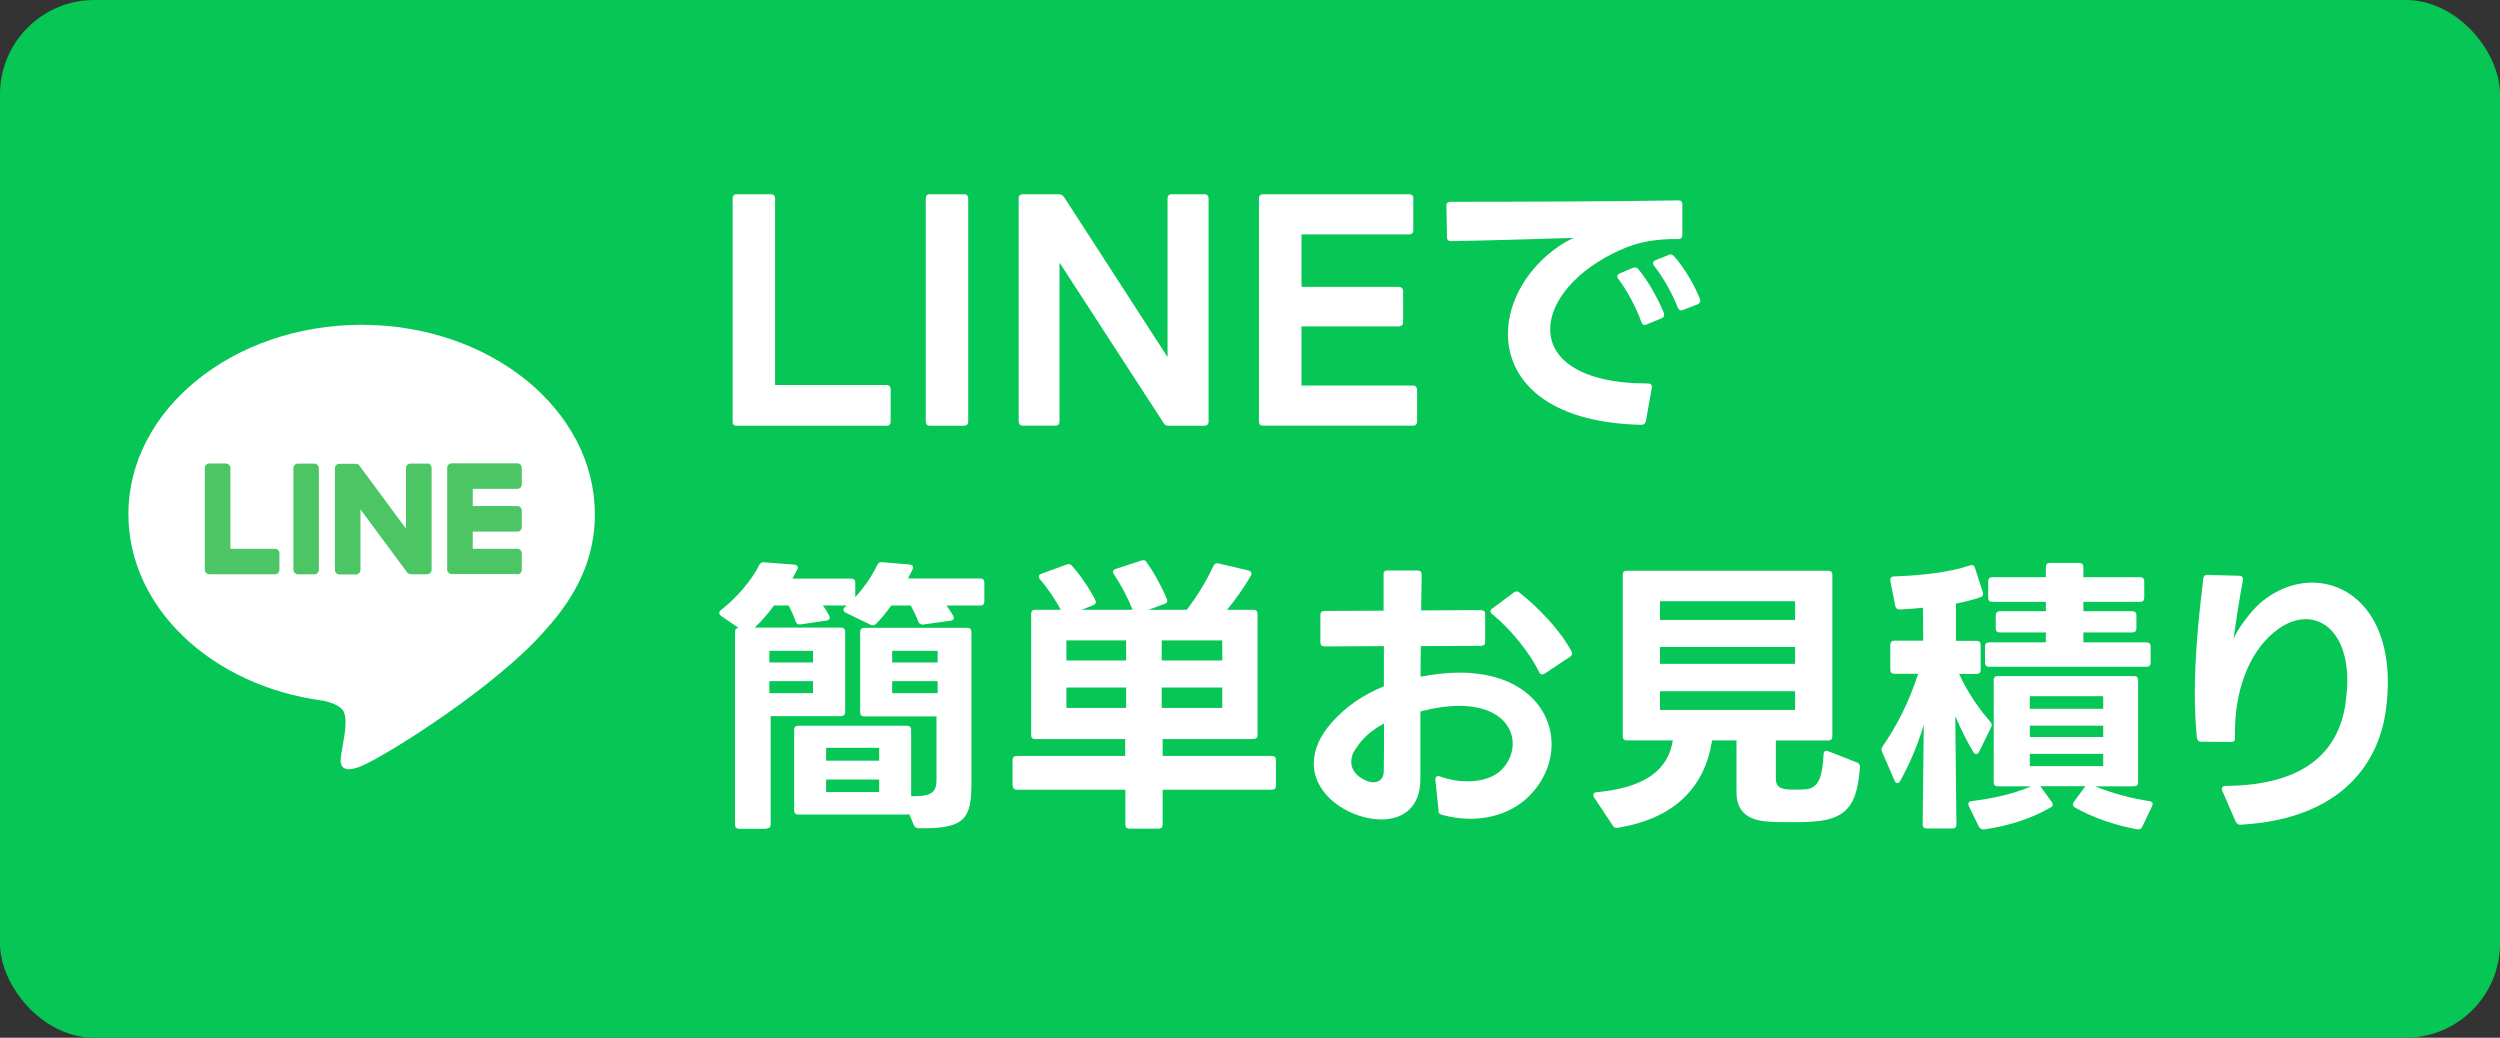
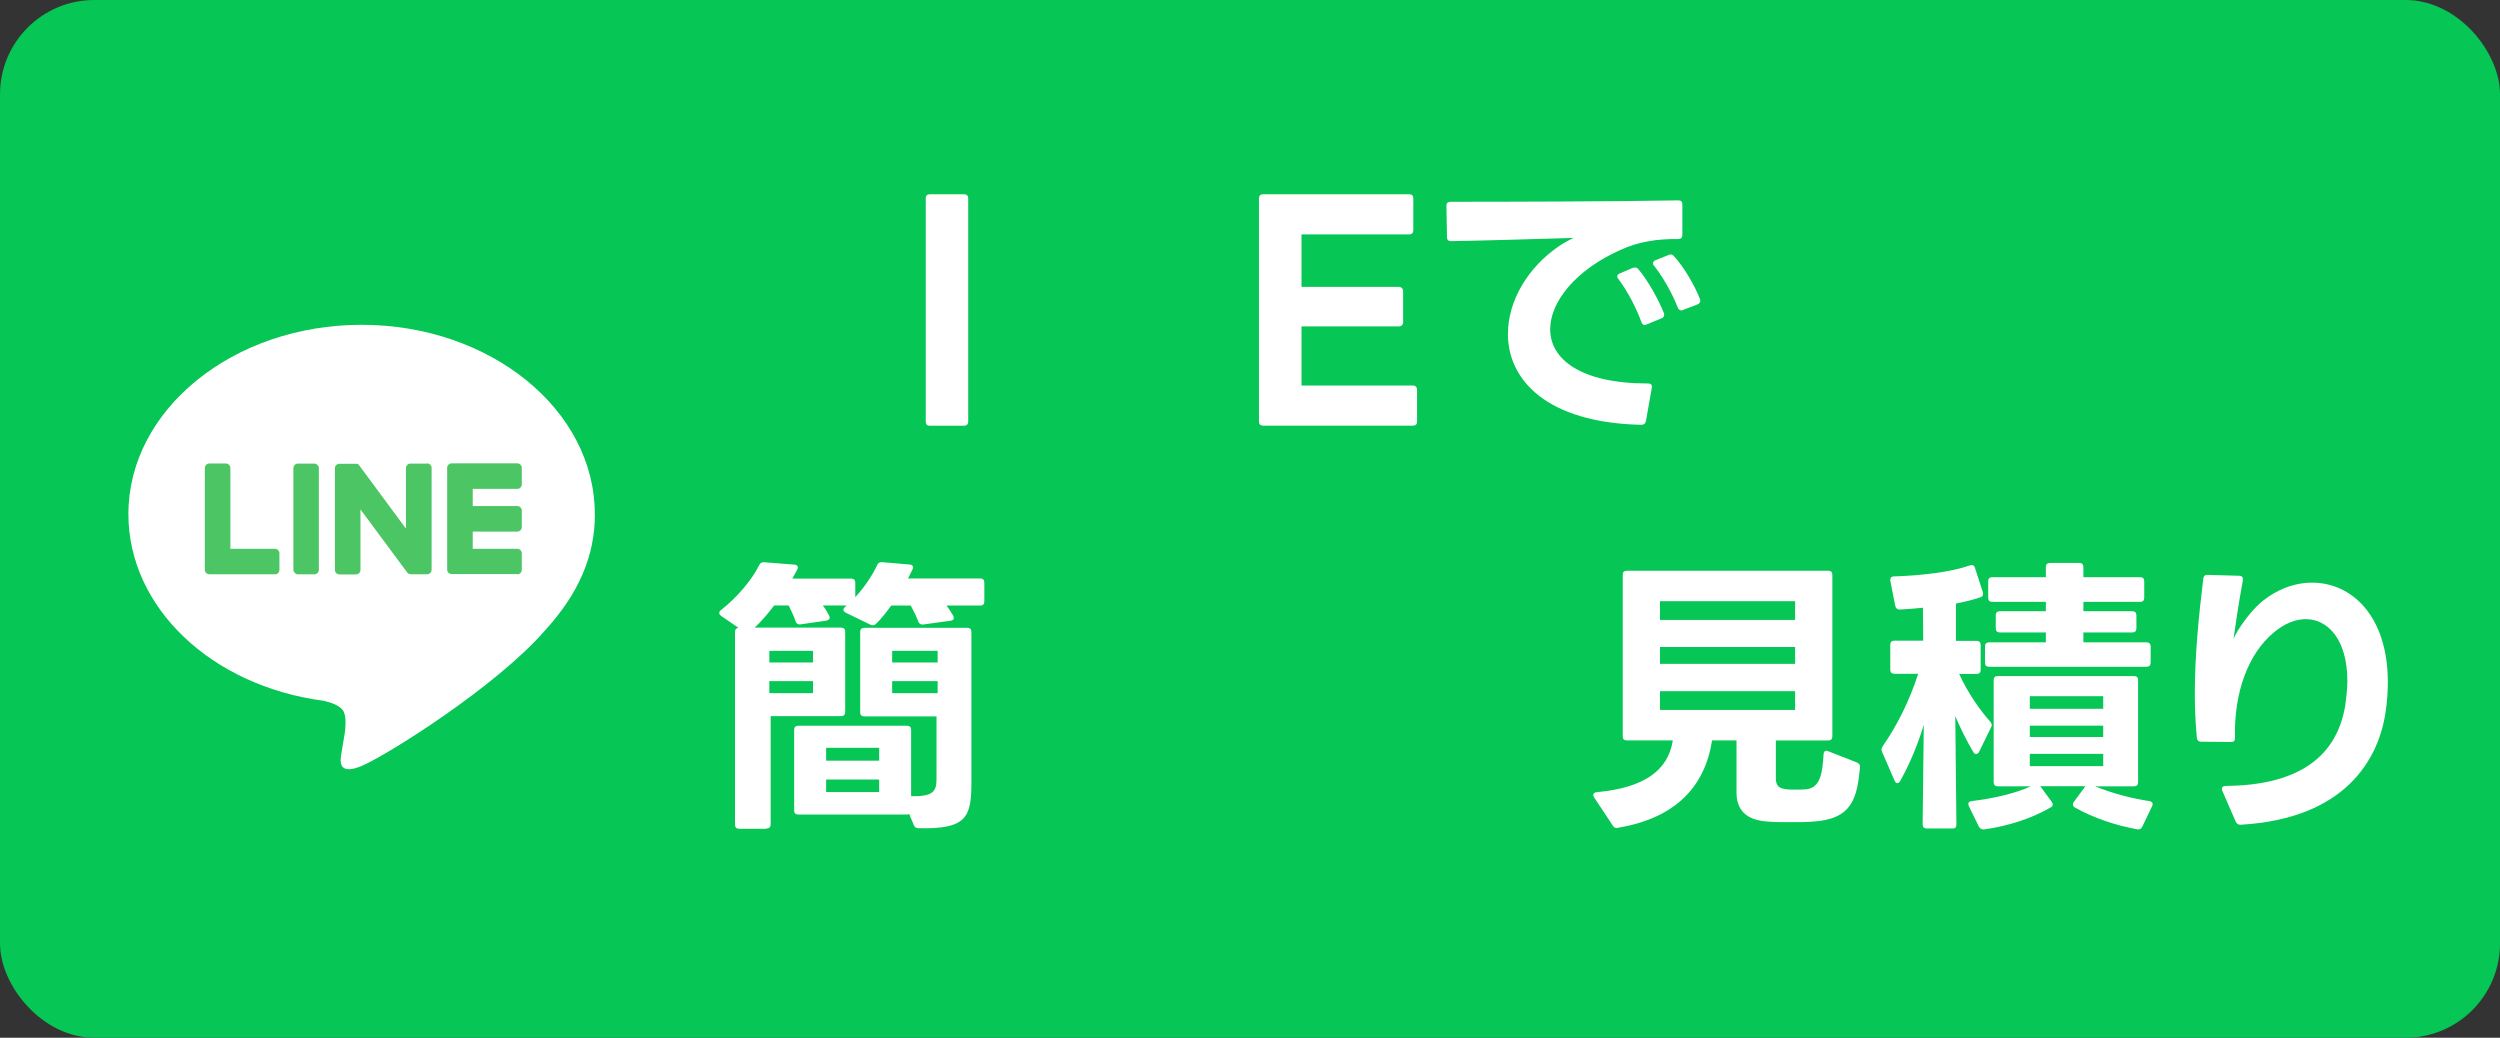
<svg xmlns="http://www.w3.org/2000/svg" id="b" viewBox="0 0 265 110">
  <rect x="0" y="0" width="265" height="110" fill="#333333" stroke="none" />
  <defs>
    <style>.d{fill:#fff;}.e{fill:#4cc664;}.f{fill:#06c655;}</style>
  </defs>
  <g id="c">
    <g>
      <rect class="f" width="265" height="110" rx="10" ry="10" />
      <g>
        <circle class="f" cx="38.37" cy="56.65" r="37.02" />
        <g>
          <path class="d" d="M63.05,54.49c0-11.06-11.09-20.06-24.72-20.06s-24.72,9-24.72,20.06c0,9.91,8.79,18.22,20.67,19.79,.81,.18,1.9,.53,2.18,1.22,.25,.62,.17,1.61,.08,2.24l-.35,2.11c-.1,.62-.5,2.45,2.15,1.34,2.63-1.11,14.23-8.38,19.42-14.35h0c3.59-3.93,5.3-7.91,5.3-12.34v-.02Z" />
          <g>
            <path class="e" d="M54.83,60.88c.26,0,.48-.21,.48-.48v-1.75c0-.26-.21-.48-.48-.48h-4.72v-1.82h4.72c.26,0,.48-.21,.48-.48v-1.75c0-.26-.21-.48-.48-.48h-4.72v-1.82h4.72c.26,0,.48-.21,.48-.48v-1.75c0-.26-.21-.48-.48-.48h-6.95c-.26,0-.48,.21-.48,.48h0v10.78h0c0,.27,.21,.48,.48,.48h6.95v.03Z" />
            <path class="e" d="M29.14,60.88c.26,0,.48-.21,.48-.48v-1.75c0-.26-.21-.48-.48-.48h-4.72v-8.56c0-.26-.21-.48-.48-.48h-1.75c-.26,0-.48,.21-.48,.48v10.78h0c0,.27,.21,.48,.48,.48h6.95Z" />
            <rect class="e" x="31.1" y="49.14" width="2.7" height="11.74" rx=".48" ry=".48" />
            <path class="e" d="M45.26,49.14h-1.75c-.26,0-.48,.21-.48,.48v6.41l-4.93-6.67s-.02-.03-.04-.05h0l-.03-.03h0l-.02-.03h-.01l-.02-.03h-.01l-.03-.02h-.01l-.03-.02h-.04l-.02-.02h-1.86c-.26-.01-.48,.2-.48,.46v10.79c0,.26,.21,.48,.48,.48h1.75c.26,0,.48-.21,.48-.48v-6.41l4.95,6.68s.07,.08,.12,.11h0l.03,.02h.01l.02,.02h.04l.03,.02h0s.08,.02,.12,.02h1.74c.26,0,.48-.21,.48-.48v-10.79c0-.26-.21-.48-.48-.48v.02Z" />
          </g>
        </g>
      </g>
      <g>
-         <path class="d" d="M77.66,44.69V21.02c0-.28,.15-.43,.43-.43h3.64c.25,0,.43,.15,.43,.43v19.79h11.82c.28,0,.43,.19,.43,.43v3.46c0,.28-.15,.43-.43,.43h-15.9c-.28,0-.43-.15-.43-.43Z" />
        <path class="d" d="M98.13,44.69V21.02c0-.28,.15-.43,.43-.43h3.64c.25,0,.43,.15,.43,.43v23.68c0,.28-.19,.43-.43,.43h-3.64c-.28,0-.43-.15-.43-.43Z" />
-         <path class="d" d="M107.98,44.69V21.02c0-.28,.15-.43,.43-.43h3.83c.25,0,.4,.09,.56,.31l10.96,16.95V21.02c0-.28,.15-.43,.43-.43h3.49c.25,0,.43,.15,.43,.43v23.68c0,.28-.19,.43-.43,.43h-3.83c-.25,0-.4-.09-.52-.31l-11.02-16.98v16.85c0,.28-.15,.43-.43,.43h-3.46c-.28,0-.43-.15-.43-.43Z" />
        <path class="d" d="M133.45,44.69V21.02c0-.28,.15-.43,.43-.43h15.5c.28,0,.43,.15,.43,.43v3.4c0,.25-.15,.43-.43,.43h-11.42v5.56h10.31c.28,0,.46,.19,.46,.46v3.3c0,.25-.19,.43-.46,.43h-10.31v6.27h11.82c.28,0,.43,.19,.43,.46v3.36c0,.28-.15,.43-.43,.43h-15.9c-.28,0-.43-.15-.43-.43Z" />
        <path class="d" d="M153.73,21.39c6.42,0,17.5-.03,24.17-.15,.28,0,.43,.12,.43,.43v3.24c0,.28-.15,.43-.43,.43-2.25-.03-4.26,.28-6.17,1.17-4.69,2.1-7.41,5.46-7.41,8.4,0,3.12,3.15,5.74,10.37,5.74,.31,0,.46,.15,.4,.46l-.62,3.52c-.06,.28-.22,.4-.49,.4-10.06-.22-14.14-4.78-14.14-9.63,0-3.46,2.07-7.04,5.43-9.32,.49-.34,1.02-.62,1.54-.86-4.14,.12-9.26,.28-13,.34-.28,0-.43-.12-.43-.43l-.06-3.3v-.06c0-.25,.15-.37,.4-.37Zm17.97,7.59l1.39-.59c.09-.03,.15-.03,.25-.03,.12,0,.25,.06,.34,.19,.99,1.17,2.1,3.15,2.69,4.63,.03,.06,.03,.12,.03,.19,0,.19-.09,.31-.28,.37l-1.57,.65c-.09,.03-.15,.06-.22,.06-.15,0-.28-.12-.34-.31-.56-1.54-1.45-3.24-2.44-4.57-.09-.09-.12-.19-.12-.28,0-.12,.09-.25,.28-.31Zm6.51,3.92c-.15,0-.28-.09-.37-.31-.56-1.45-1.57-3.24-2.5-4.41-.09-.09-.12-.19-.12-.28,0-.12,.09-.25,.25-.31l1.39-.56c.06-.03,.15-.06,.22-.06,.12,0,.25,.06,.37,.19,1.02,1.11,2.19,3.09,2.75,4.54,.03,.06,.03,.12,.03,.19,0,.15-.09,.28-.28,.37l-1.54,.59c-.06,.03-.12,.06-.19,.06Z" />
        <path class="d" d="M81.24,87.85h-2.9c-.28,0-.43-.15-.43-.43v-20.44c0-.25,.12-.4,.37-.43l-1.85-1.27c-.12-.09-.19-.19-.19-.31,0-.09,.06-.22,.19-.31,1.64-1.27,3.27-3.18,4.04-4.75,.12-.22,.28-.34,.52-.31l3.21,.25c.34,.03,.46,.25,.31,.52-.15,.31-.34,.62-.52,.96h6.24c.28,0,.43,.15,.43,.43v1.54c.99-1.08,1.82-2.32,2.32-3.4,.09-.22,.28-.34,.52-.31l2.93,.25c.31,.03,.43,.22,.31,.49-.15,.31-.31,.65-.49,.99h7.66c.28,0,.43,.15,.43,.43v2.01c0,.28-.15,.43-.43,.43h-3.58c.25,.34,.52,.74,.71,1.08,.03,.09,.06,.15,.06,.22,0,.19-.12,.28-.34,.31l-2.9,.4h-.09c-.19,0-.34-.09-.43-.31-.19-.52-.49-1.14-.8-1.7h-2.07c-.52,.71-1.05,1.39-1.61,1.94-.12,.12-.22,.15-.34,.15-.09,0-.15,0-.25-.06l-2.62-1.27c-.15-.09-.25-.19-.25-.31,0-.09,.06-.22,.19-.31l.15-.15h-2.53c.28,.34,.49,.71,.68,1.08,.03,.06,.06,.15,.06,.22,0,.15-.15,.28-.37,.31l-2.75,.4h-.09c-.19,0-.31-.09-.4-.31-.19-.56-.46-1.14-.74-1.7h-1.54c-.65,.86-1.36,1.7-2.07,2.35h9.17c.28,0,.43,.15,.43,.43v8.52c0,.28-.15,.43-.43,.43h-7.47v11.48c0,.28-.15,.43-.43,.43Zm4.94-18.86h-4.63v1.23h4.63v-1.23Zm0,3.21h-4.63v1.27h4.63v-1.27Zm5,3.3v-8.52c0-.28,.15-.43,.43-.43h10.93c.28,0,.43,.15,.43,.43v15.99c0,3.7-.56,4.94-5.62,4.82-.25,0-.4-.12-.49-.34l-.49-1.17c-.06,.03-.12,.06-.22,.06h-11.54c-.28,0-.43-.15-.43-.43v-8.55c0-.28,.15-.43,.43-.43h11.54c.28,0,.43,.15,.43,.43v7.04c2.22,.03,2.69-.43,2.69-1.76v-6.7h-7.66c-.28,0-.43-.15-.43-.43Zm2.01,3.77h-5.62v1.36h5.62v-1.36Zm0,3.36h-5.62v1.33h5.62v-1.33Zm6.2-12.41v-1.23h-4.82v1.23h4.82Zm0,1.98h-4.82v1.27h4.82v-1.27Z" />
-         <path class="d" d="M107.33,83.28v-2.72c0-.28,.15-.43,.43-.43h11.51v-1.79h-9.54c-.31,0-.43-.15-.43-.43v-12.84c0-.28,.12-.43,.43-.43h2.72c-.59-1.08-1.36-2.25-2.22-3.24-.06-.09-.12-.19-.12-.28,0-.12,.09-.25,.28-.31l2.65-.96c.09-.03,.15-.06,.22-.06,.15,0,.28,.06,.37,.19,.93,1.02,1.85,2.41,2.47,3.61,.03,.09,.06,.15,.06,.22,0,.15-.09,.28-.28,.34l-1.23,.49h5.4c-.43-1.14-1.17-2.56-1.98-3.77-.06-.09-.09-.19-.09-.25,0-.15,.09-.25,.28-.31l2.75-.9,.19-.03c.15,0,.28,.09,.37,.25,.8,1.14,1.57,2.53,2.1,3.83,.03,.06,.06,.12,.06,.19,0,.19-.09,.31-.31,.37l-1.7,.62h4.07c1.17-1.51,2.1-3.09,2.84-4.66,.12-.25,.31-.31,.56-.25l3.15,.74c.28,.09,.4,.28,.25,.56-.71,1.23-1.67,2.59-2.53,3.61h2.81c.28,0,.43,.15,.43,.43v12.84c0,.28-.15,.43-.43,.43h-9.63v1.79h11.58c.31,0,.43,.15,.43,.43v2.72c0,.28-.12,.43-.43,.43h-11.58v3.7c0,.28-.15,.43-.43,.43h-3.09c-.28,0-.43-.15-.43-.43v-3.7h-11.51c-.28,0-.43-.15-.43-.43Zm12.04-13.27v-2.13h-6.33v2.13h6.33Zm0,5.03v-2.16h-6.33v2.16h6.33Zm10.19-5.03v-2.13h-6.42v2.13h6.42Zm0,5.03v-2.16h-6.42v2.16h6.42Z" />
-         <path class="d" d="M152.49,85.91l-.34-3.24v-.06c0-.28,.19-.4,.49-.31,.99,.37,2.01,.52,2.93,.52,1.51,0,2.84-.43,3.64-1.27,.74-.77,1.14-1.76,1.14-2.72,0-2.01-1.73-4.01-5.68-4.01-1.17,0-2.53,.19-4.11,.59v7.19c0,2.99-1.85,4.26-4.14,4.26-.96,0-1.98-.22-2.96-.62-2.38-.99-4.2-2.93-4.2-5.31,0-1.36,.56-2.84,1.94-4.38,1.51-1.7,3.36-2.93,5.49-3.8v-4.26l-6.3,.03c-.28,0-.43-.15-.43-.43v-2.9c0-.28,.15-.43,.43-.43l6.27-.03v-3.83c-.03-.28,.12-.43,.4-.43h3.21c.28,0,.43,.15,.43,.43l-.06,3.8,6.36-.03c.28,0,.43,.15,.43,.43v2.93c0,.28-.15,.43-.43,.43l-6.39,.03c-.03,1.08-.03,2.16-.03,3.24,1.51-.28,2.87-.43,4.14-.43,6.51,0,9.75,3.7,9.75,7.62,0,1.73-.65,3.52-1.98,5.03-1.7,1.98-4.17,2.84-6.64,2.84-1.02,0-2.07-.15-3.03-.43-.25-.06-.34-.22-.37-.46Zm-9.26-5.16c0,.86,.59,1.57,1.54,1.98,.28,.12,.56,.19,.8,.19,.65,0,1.11-.4,1.11-1.17,.03-1.39,.03-3.15,.03-5.06-1.2,.65-2.25,1.48-2.96,2.62-.37,.49-.52,.99-.52,1.45Zm14.76-15.96c0-.12,.06-.22,.22-.31l2.25-1.67c.09-.09,.19-.12,.28-.12,.12,0,.22,.03,.31,.12,2.13,1.67,4.38,4.07,5.53,6.24,.03,.09,.06,.19,.06,.25,0,.12-.09,.25-.25,.34l-2.65,1.76c-.09,.06-.19,.09-.28,.09-.12,0-.25-.09-.31-.25-1.08-2.19-3.03-4.54-4.97-6.14-.12-.09-.19-.22-.19-.31Z" />
        <path class="d" d="M172.01,78.06v-17.13c0-.28,.12-.43,.43-.43h21.36c.28,0,.43,.15,.43,.43v17.13c0,.28-.15,.43-.43,.43h-5.56v4.01c0,.83,.37,1.08,1.17,1.17,.34,.03,.65,.03,.96,.03s.65,0,1.02-.03c1.54-.12,1.79-1.64,1.91-3.7,0-.34,.22-.46,.49-.34l3.06,1.2c.22,.09,.34,.28,.31,.52-.31,3.18-.77,5.49-5,5.74-.62,.06-1.51,.06-2.38,.06s-1.7,0-2.35-.06c-2.47-.15-3.36-1.33-3.36-3.12v-5.49h-2.59c-.74,4.82-3.8,8.24-9.97,9.26-.06,.03-.09,.03-.12,.03-.19,0-.34-.09-.43-.25l-1.98-2.99c-.06-.09-.09-.19-.09-.25,0-.19,.12-.28,.37-.31,5-.46,7.56-2.28,8.06-5.49h-4.88c-.31,0-.43-.15-.43-.43Zm18.27-12.35v-1.98h-14.32v1.98h14.32Zm0,4.66v-1.79h-14.32v1.79h14.32Zm0,4.88v-1.98h-14.32v1.98h14.32Z" />
        <path class="d" d="M206.98,87.82h-2.75c-.28,0-.43-.15-.43-.43l.12-10.56c-.68,2.25-1.54,4.23-2.5,5.96-.09,.15-.19,.22-.31,.22-.09,0-.19-.06-.28-.25l-1.33-3.06c-.03-.09-.06-.15-.06-.25,0-.12,.06-.22,.12-.34,1.48-2.13,2.78-4.66,3.77-7.69h-2.53c-.28,0-.43-.15-.43-.43v-2.65c0-.28,.15-.43,.43-.43h3.06l-.03-3.49c-.86,.09-1.67,.15-2.44,.19-.28,0-.43-.12-.49-.37l-.52-2.65c0-.06-.03-.09,0-.15,0-.22,.12-.34,.37-.34,2.81-.09,5.96-.43,8.06-1.17,.09-.03,.15-.03,.22-.03,.15,0,.25,.09,.31,.28l.83,2.56c.03,.06,.03,.15,.03,.22,0,.15-.06,.28-.25,.34-.77,.28-1.7,.49-2.62,.68v3.95h2.19c.28,0,.43,.15,.43,.43v2.65c0,.28-.15,.43-.43,.43h-1.85c.96,2.1,2.28,3.92,3.3,5.06,.15,.19,.22,.37,.09,.59l-1.27,2.59c-.09,.15-.19,.25-.31,.25s-.22-.06-.31-.22c-.65-1.08-1.33-2.44-1.91-3.8l.12,11.48c0,.28-.12,.43-.4,.43Zm20.87-2.9c.31,.06,.4,.25,.28,.52l-1.05,2.19c-.12,.25-.28,.31-.52,.28-2.25-.4-4.72-1.23-6.61-2.31-.15-.09-.22-.19-.22-.31,0-.09,.03-.19,.09-.28l1.23-1.67h-4.78l1.2,1.64c.09,.12,.12,.22,.12,.31,0,.12-.06,.22-.19,.28-2.01,1.17-4.45,1.98-7.1,2.35h-.06c-.22,0-.37-.12-.49-.31l-1.05-2.16c-.03-.09-.06-.15-.06-.22,0-.19,.12-.28,.34-.31,2.25-.28,4.51-.77,6.3-1.57h-3.52c-.28,0-.43-.15-.43-.43v-10.83c0-.28,.15-.43,.43-.43h14.45c.28,0,.43,.15,.43,.43v10.83c0,.28-.15,.43-.43,.43h-4.14c1.91,.77,3.83,1.27,5.77,1.57Zm-16.3-18.31v-1.39c0-.28,.15-.43,.43-.43h4.88v-.99h-5.68c-.28,0-.43-.15-.43-.43v-1.76c0-.28,.15-.43,.43-.43h5.68v-1.08c0-.28,.15-.43,.43-.43h3.12c.28,0,.43,.15,.43,.43v1.08h6.02c.28,0,.43,.15,.43,.43v1.76c0,.28-.15,.43-.43,.43h-6.02v.99h5.19c.28,0,.43,.15,.43,.43v1.39c0,.28-.15,.43-.43,.43h-5.19v1.05h6.7c.28,0,.43,.15,.43,.43v1.73c0,.28-.15,.43-.43,.43h-16.7c-.28,0-.43-.15-.43-.43v-1.73c0-.28,.15-.43,.43-.43h6.02v-1.05h-4.88c-.28,0-.43-.15-.43-.43Zm11.39,7.19h-7.78v1.33h7.78v-1.33Zm0,3.12h-7.78v1.2h7.78v-1.2Zm0,2.99h-7.78v1.3h7.78v-1.3Z" />
        <path class="d" d="M236.99,87.11l-1.42-3.27c-.03-.09-.06-.15-.06-.22,0-.19,.15-.31,.4-.31,6.98-.06,11.7-2.53,12.69-8.55,.12-.93,.22-1.79,.22-2.59,0-4.26-1.98-6.54-4.41-6.54-1.08,0-2.28,.46-3.43,1.45-2.59,2.16-4.2,6.2-4.07,11.14v.06c0,.25-.15,.37-.4,.37l-3.21-.03c-.25,0-.4-.15-.43-.4-.15-1.54-.22-3.12-.22-4.69,0-4.14,.43-8.33,.9-12.22,.03-.25,.19-.4,.46-.37l3.36,.09c.31,.03,.43,.19,.37,.49-.43,2.38-.71,4.2-.99,6.2,.4-.99,1.79-2.9,2.87-3.83,1.67-1.42,3.61-2.13,5.46-2.13,4.17,0,8.03,3.49,8.03,10.56,0,.9-.06,1.82-.19,2.81-.68,5.49-4.48,11.67-15.4,12.29h-.03c-.25,0-.4-.09-.49-.31Z" />
      </g>
    </g>
  </g>
</svg>